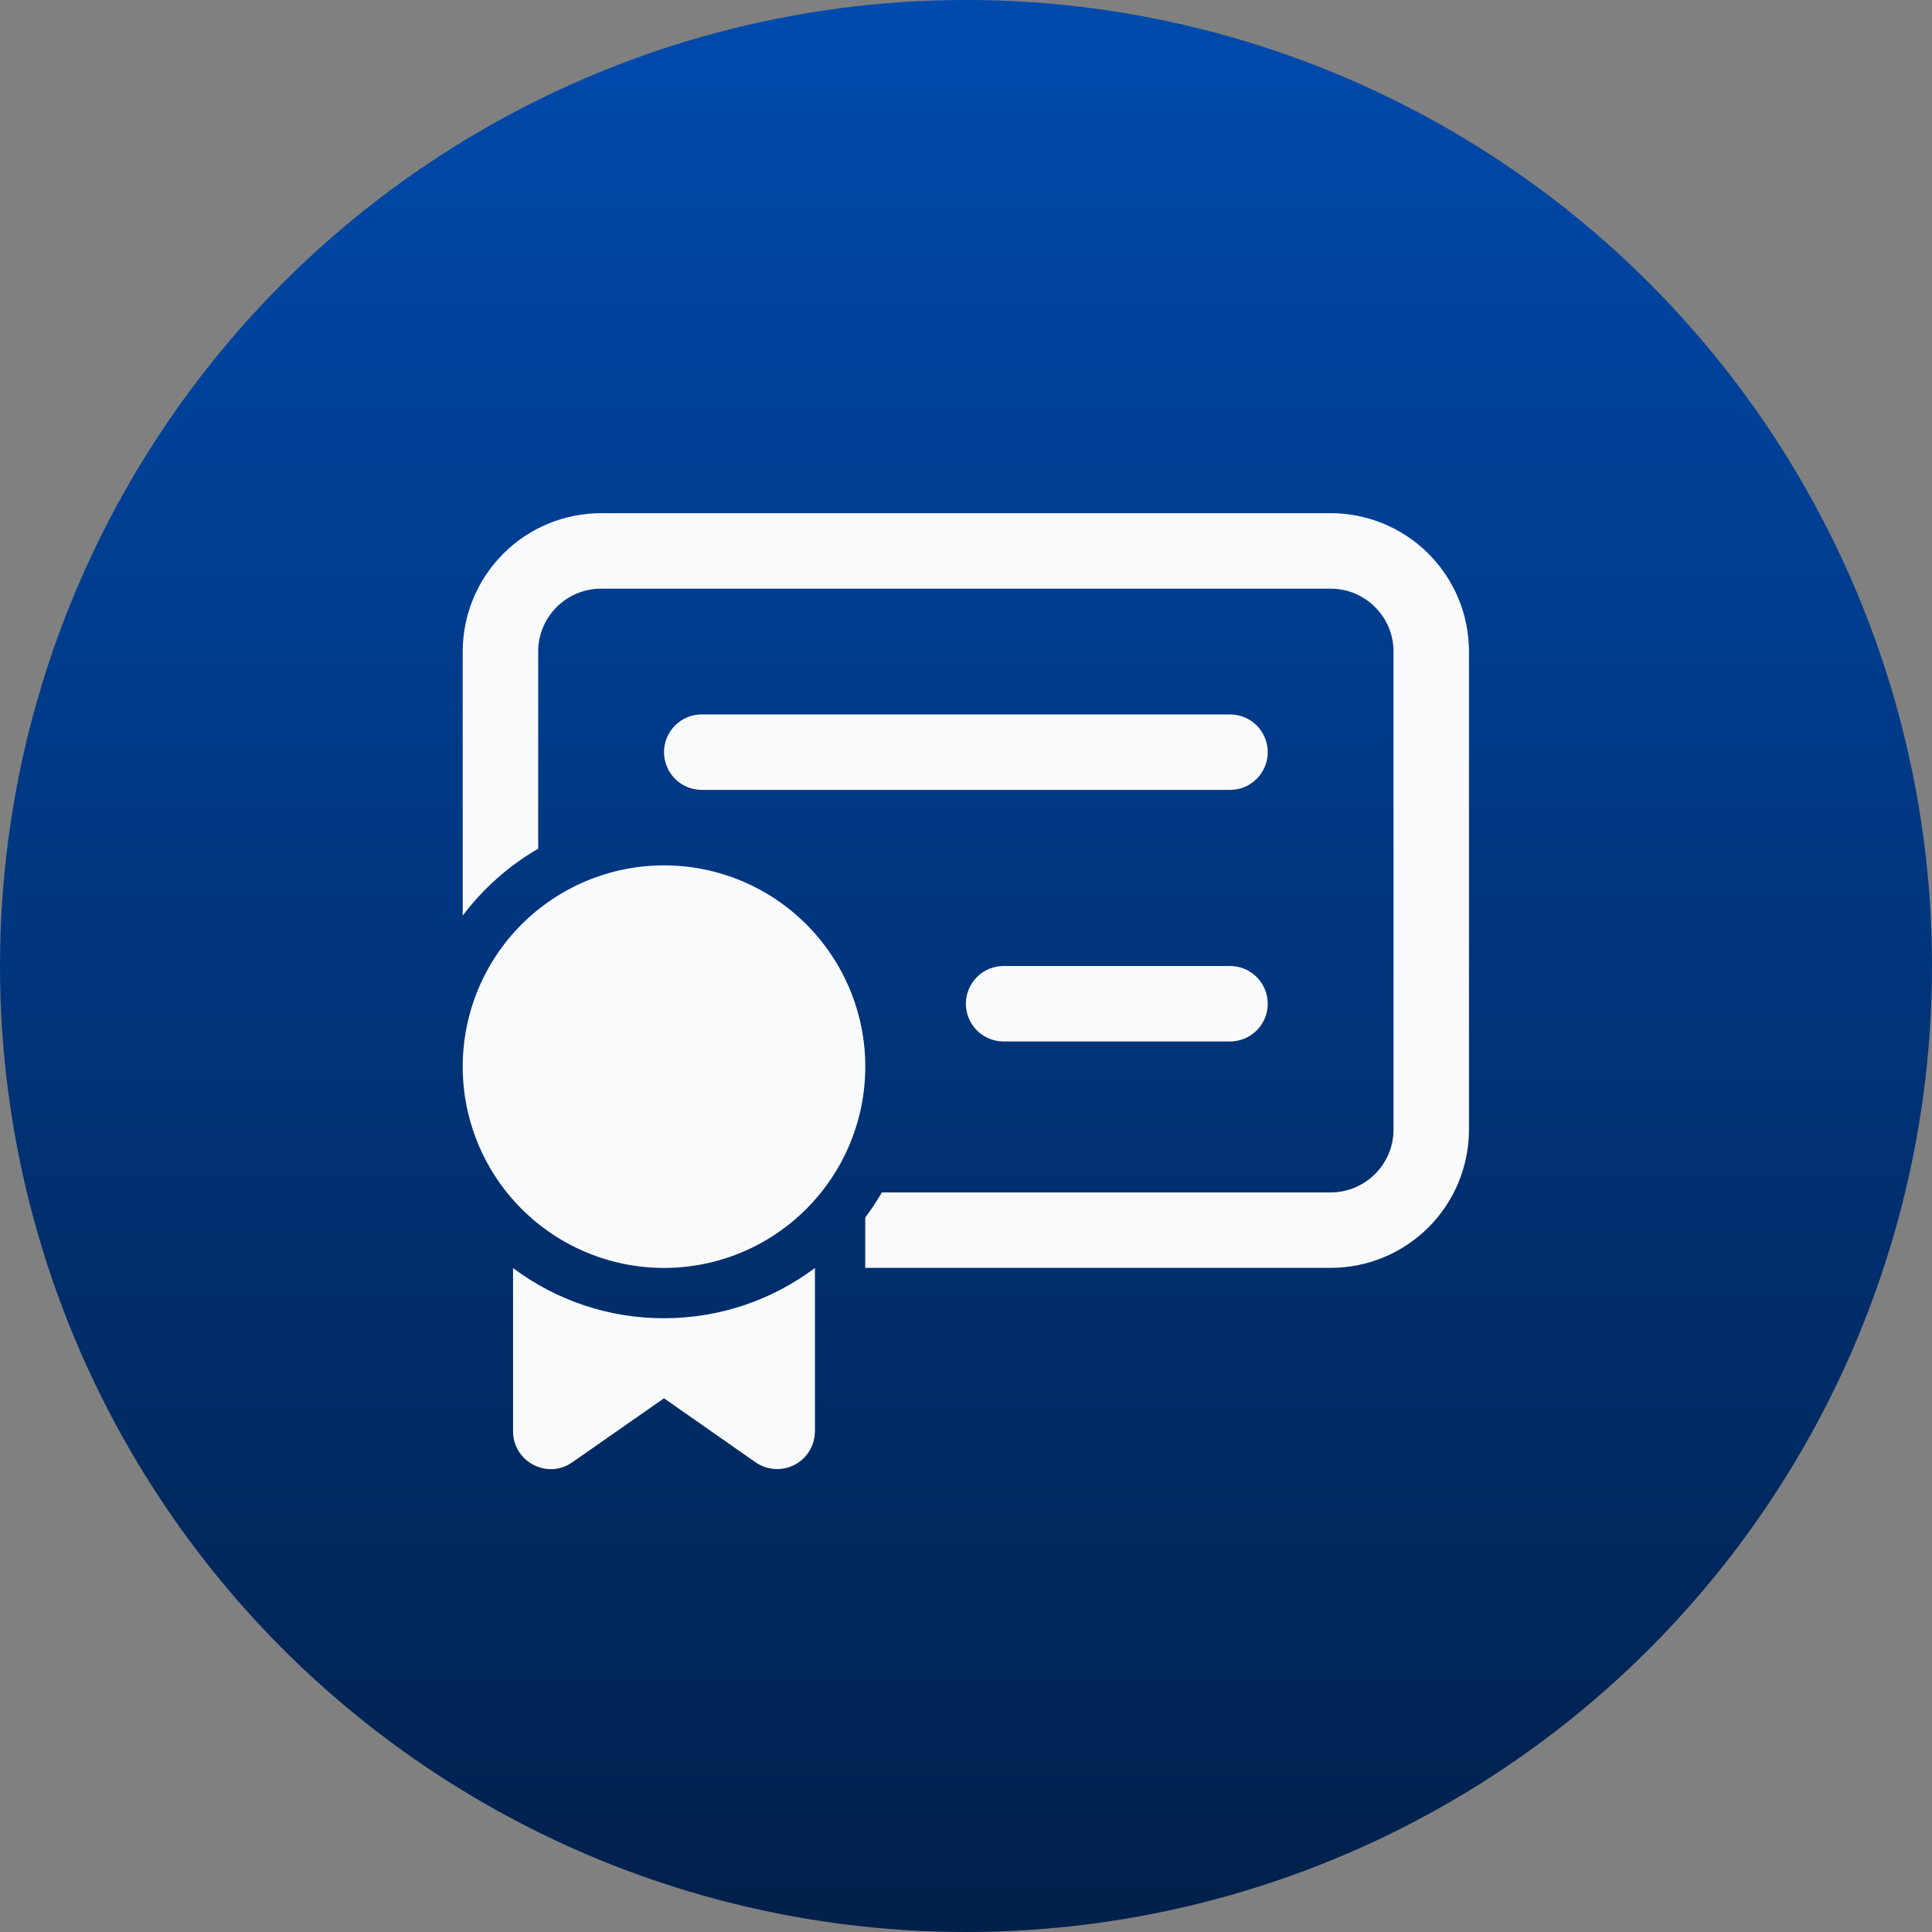
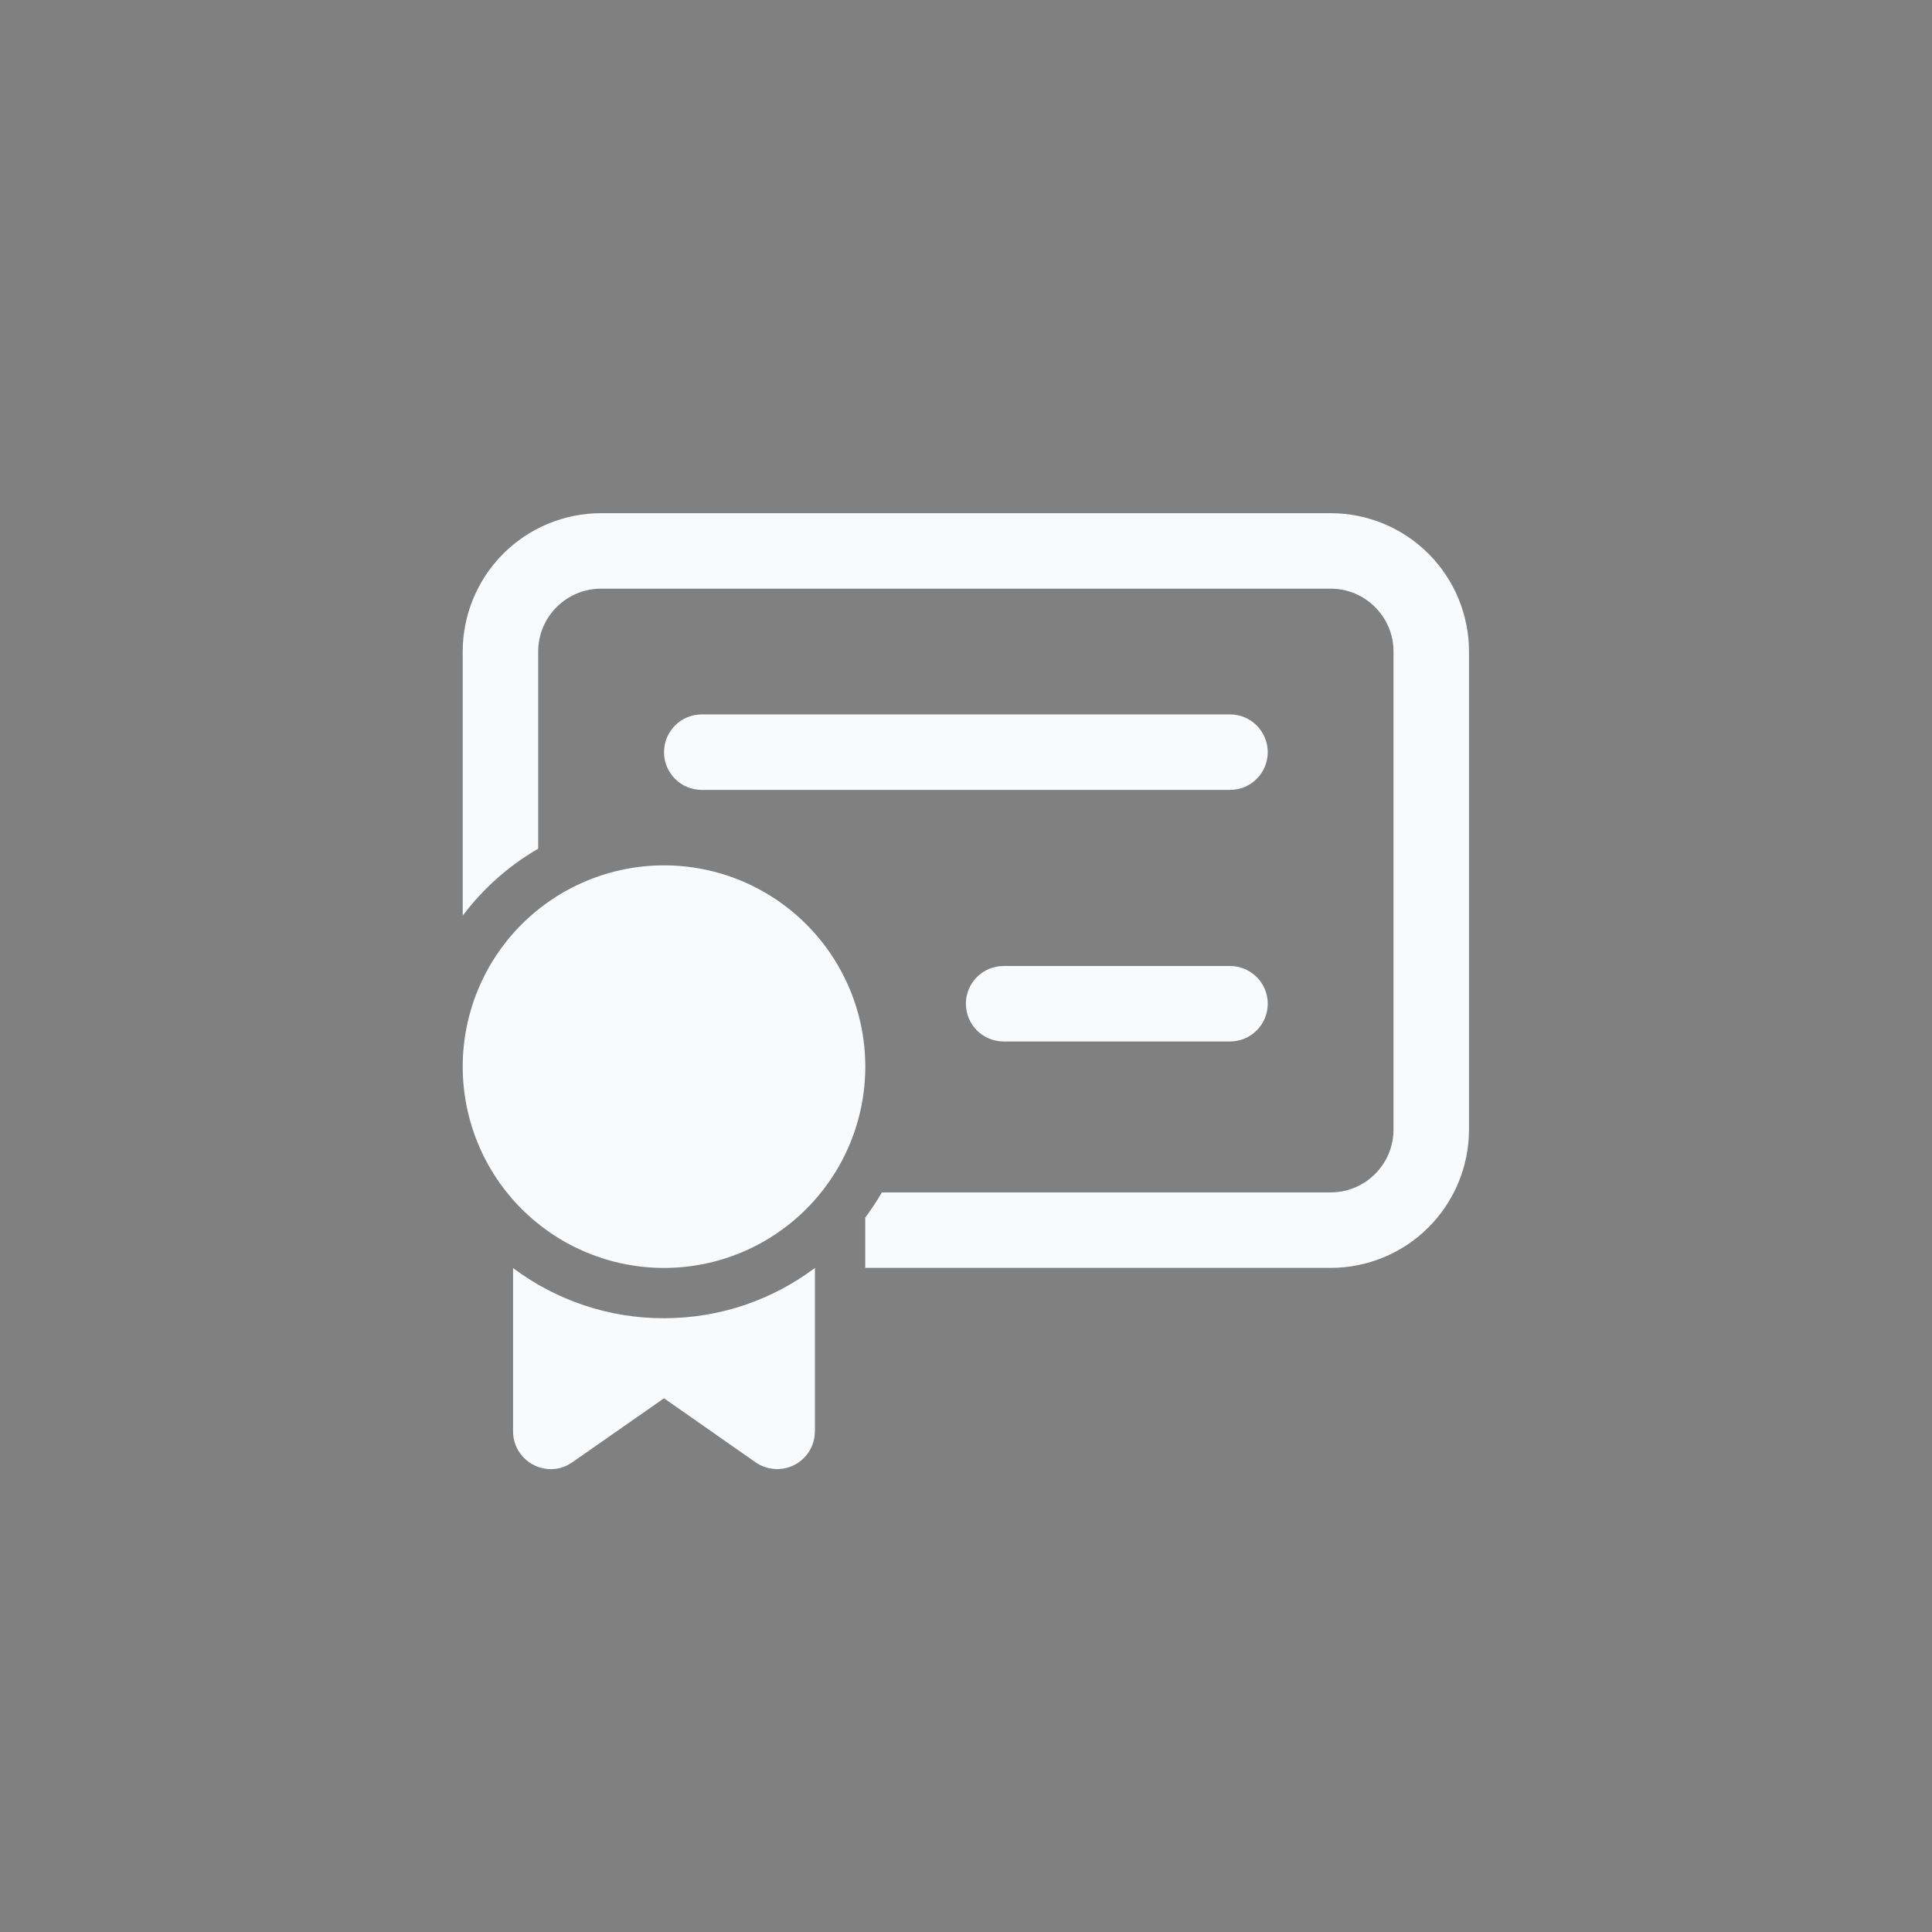
<svg xmlns="http://www.w3.org/2000/svg" width="32" height="32" viewBox="0 0 32 32" fill="none">
  <rect x="0" y="0" width="32" height="32" fill="#808080" stroke="none" />
-   <circle cx="16" cy="16" r="16" fill="url(#paint0_linear_1385_1744)" />
  <path d="M7.664 10.792C7.664 10.184 7.906 9.601 8.336 9.171C8.765 8.741 9.348 8.5 9.956 8.5H22.04C22.647 8.5 23.23 8.741 23.66 9.171C24.09 9.601 24.331 10.184 24.331 10.792V18.708C24.331 19.316 24.09 19.899 23.66 20.329C23.23 20.759 22.647 21 22.04 21H14.331V20.167C14.431 20.033 14.523 19.894 14.607 19.75H22.04C22.614 19.75 23.081 19.283 23.081 18.708V10.792C23.081 10.217 22.614 9.75 22.04 9.75H9.956C9.381 9.75 8.914 10.217 8.914 10.792V14.057C8.427 14.339 8.002 14.716 7.664 15.166V10.792ZM11.623 11.833C11.457 11.833 11.298 11.899 11.181 12.016C11.064 12.134 10.998 12.293 10.998 12.458C10.998 12.624 11.064 12.783 11.181 12.9C11.298 13.018 11.457 13.083 11.623 13.083H20.373C20.539 13.083 20.698 13.018 20.815 12.9C20.932 12.783 20.998 12.624 20.998 12.458C20.998 12.293 20.932 12.134 20.815 12.016C20.698 11.899 20.539 11.833 20.373 11.833H11.623ZM16.623 16C16.457 16 16.298 16.066 16.181 16.183C16.064 16.3 15.998 16.459 15.998 16.625C15.998 16.791 16.064 16.95 16.181 17.067C16.298 17.184 16.457 17.25 16.623 17.25H20.373C20.539 17.25 20.698 17.184 20.815 17.067C20.932 16.95 20.998 16.791 20.998 16.625C20.998 16.459 20.932 16.3 20.815 16.183C20.698 16.066 20.539 16 20.373 16H16.623ZM10.998 14.333C10.114 14.333 9.266 14.685 8.64 15.31C8.015 15.935 7.664 16.783 7.664 17.667C7.664 18.551 8.015 19.399 8.64 20.024C9.266 20.65 10.114 21.001 10.998 21.001C11.882 21.001 12.73 20.65 13.355 20.024C13.98 19.399 14.332 18.551 14.332 17.667C14.332 16.783 13.98 15.935 13.355 15.31C12.73 14.685 11.882 14.333 10.998 14.333ZM13.498 21.001C12.802 21.524 11.936 21.834 10.998 21.834C10.096 21.836 9.219 21.544 8.498 21.003V23.707C8.498 24.183 9.002 24.474 9.406 24.265L9.481 24.219L10.998 23.16L12.514 24.22C12.602 24.281 12.704 24.319 12.81 24.329C12.916 24.34 13.024 24.323 13.122 24.281C13.22 24.238 13.305 24.171 13.37 24.086C13.434 24.001 13.476 23.901 13.491 23.795L13.498 23.707V21.001Z" fill="#F9FAFB" />
  <defs>
    <linearGradient id="paint0_linear_1385_1744" x1="16" y1="0" x2="16" y2="32" gradientUnits="userSpaceOnUse">
      <stop stop-color="#004AAD" />
      <stop offset="1" stop-color="#01204B" />
    </linearGradient>
  </defs>
</svg>